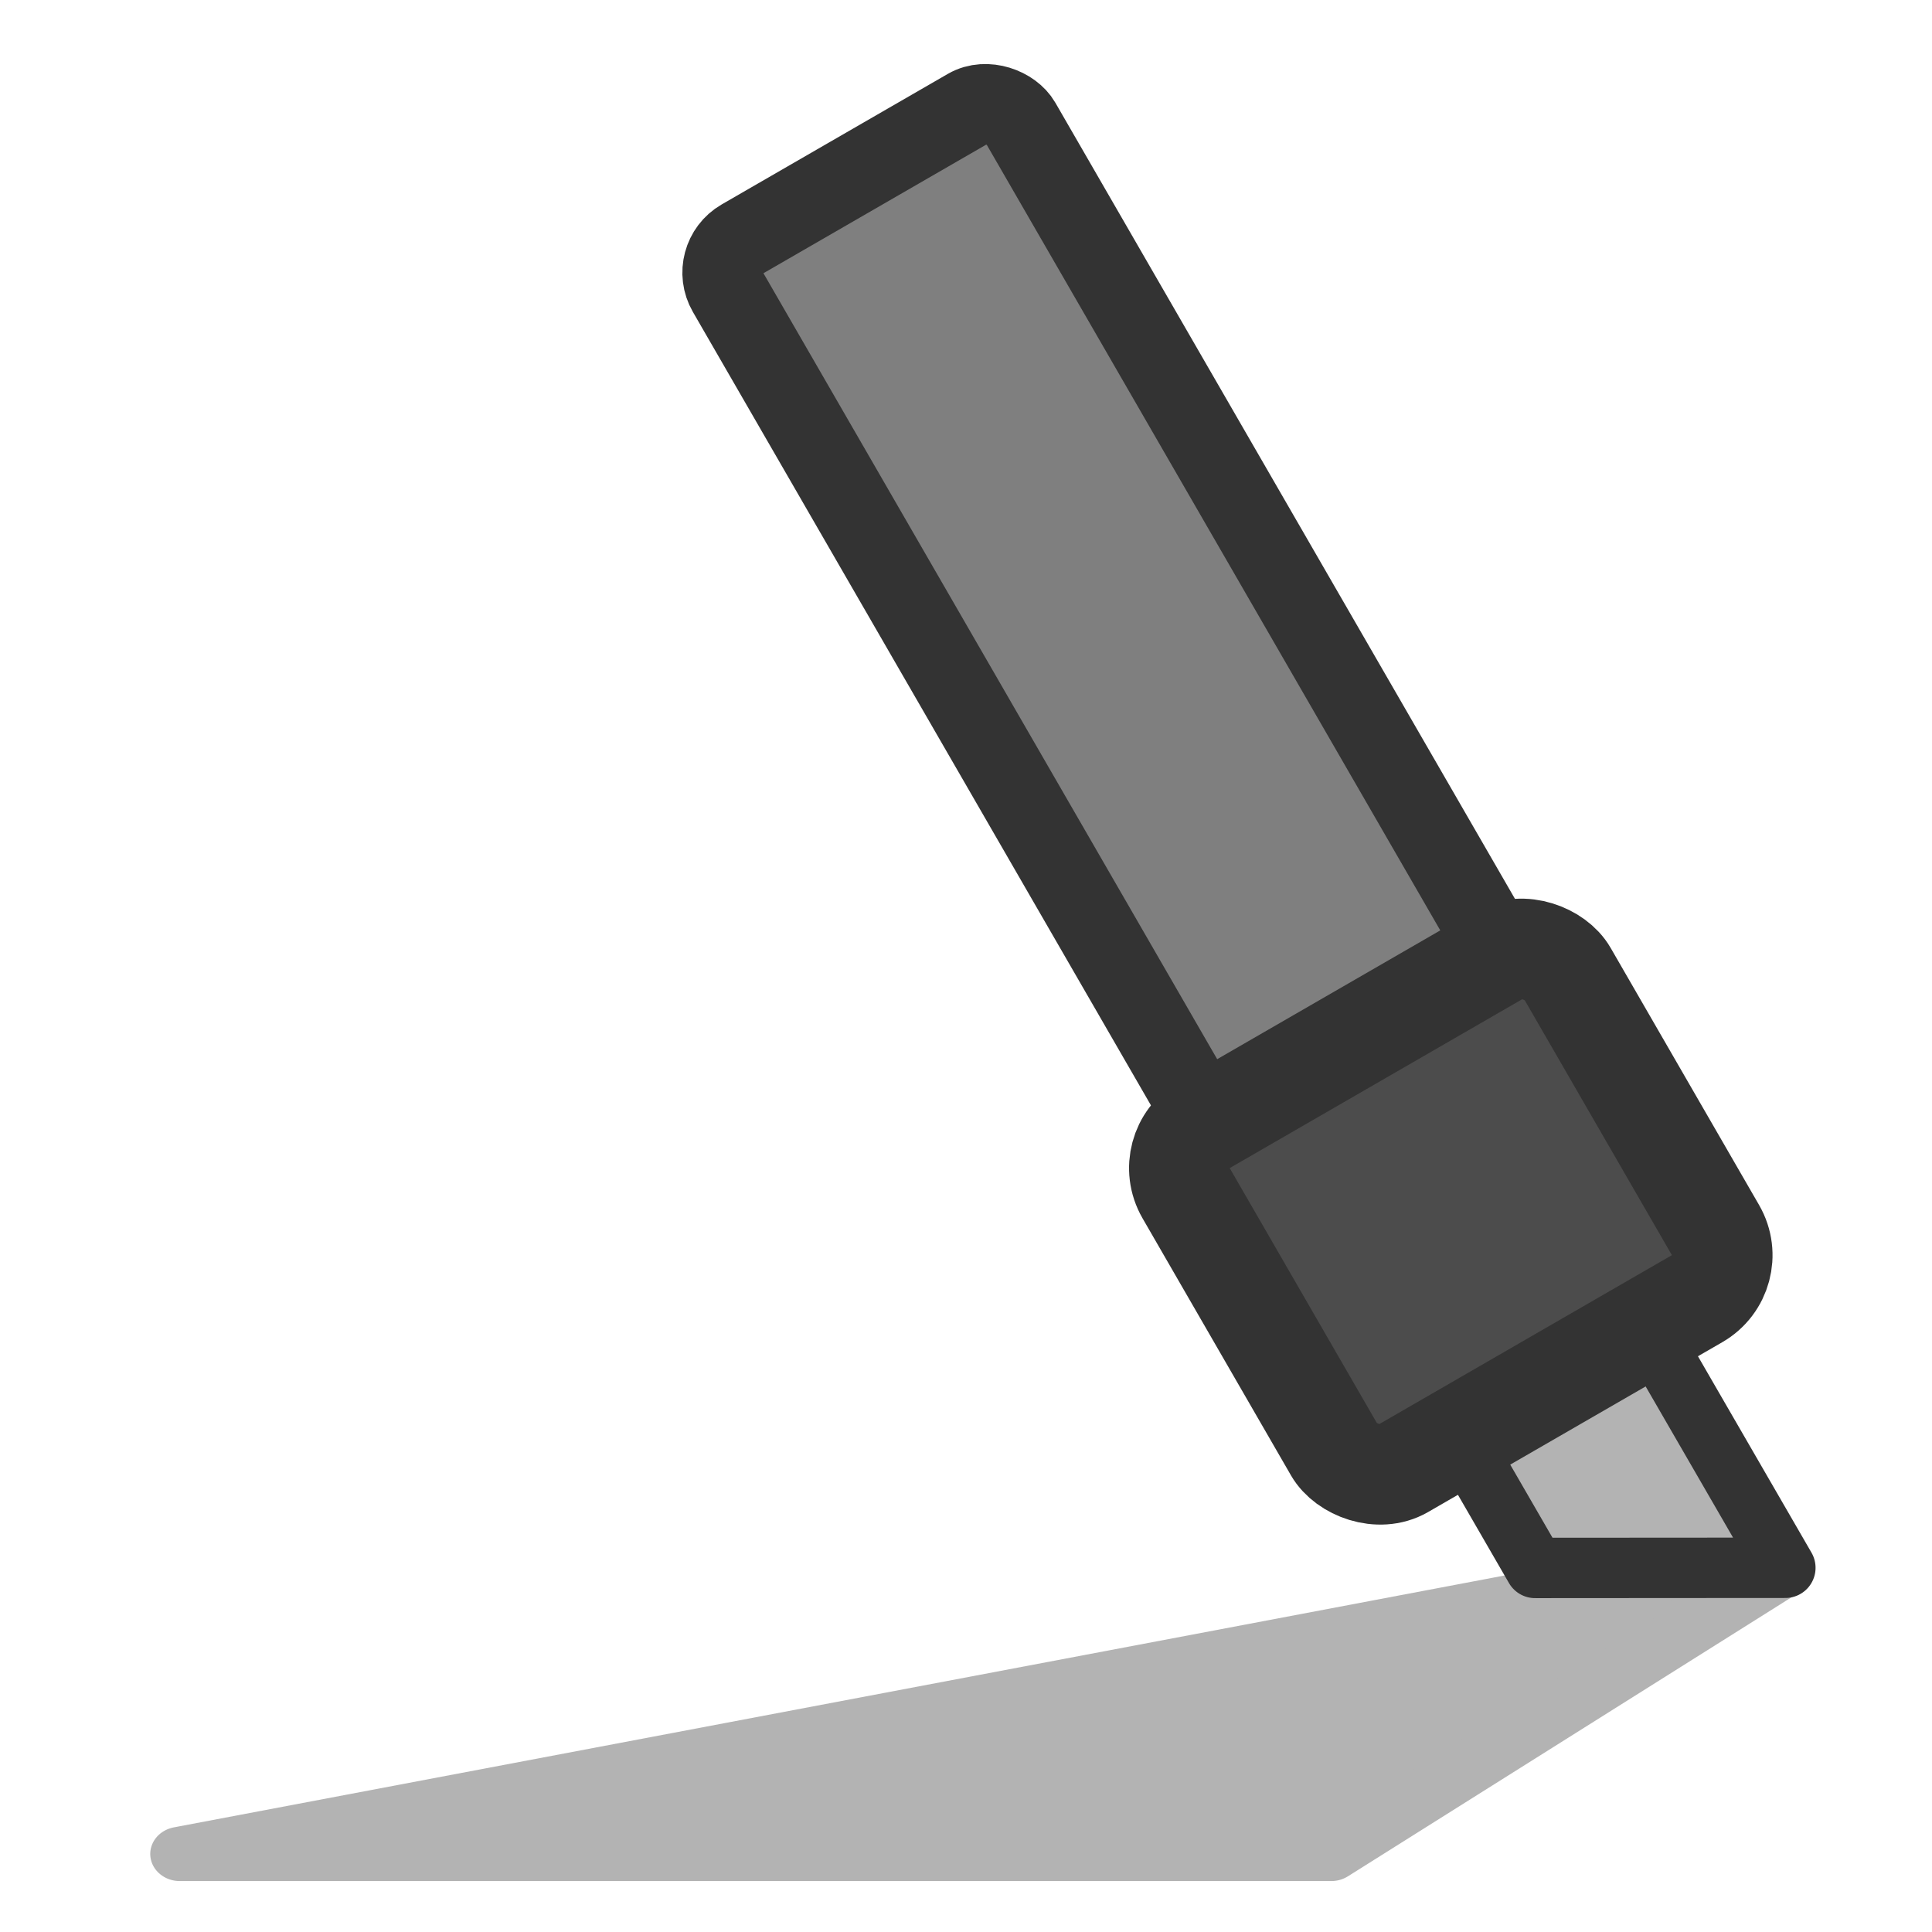
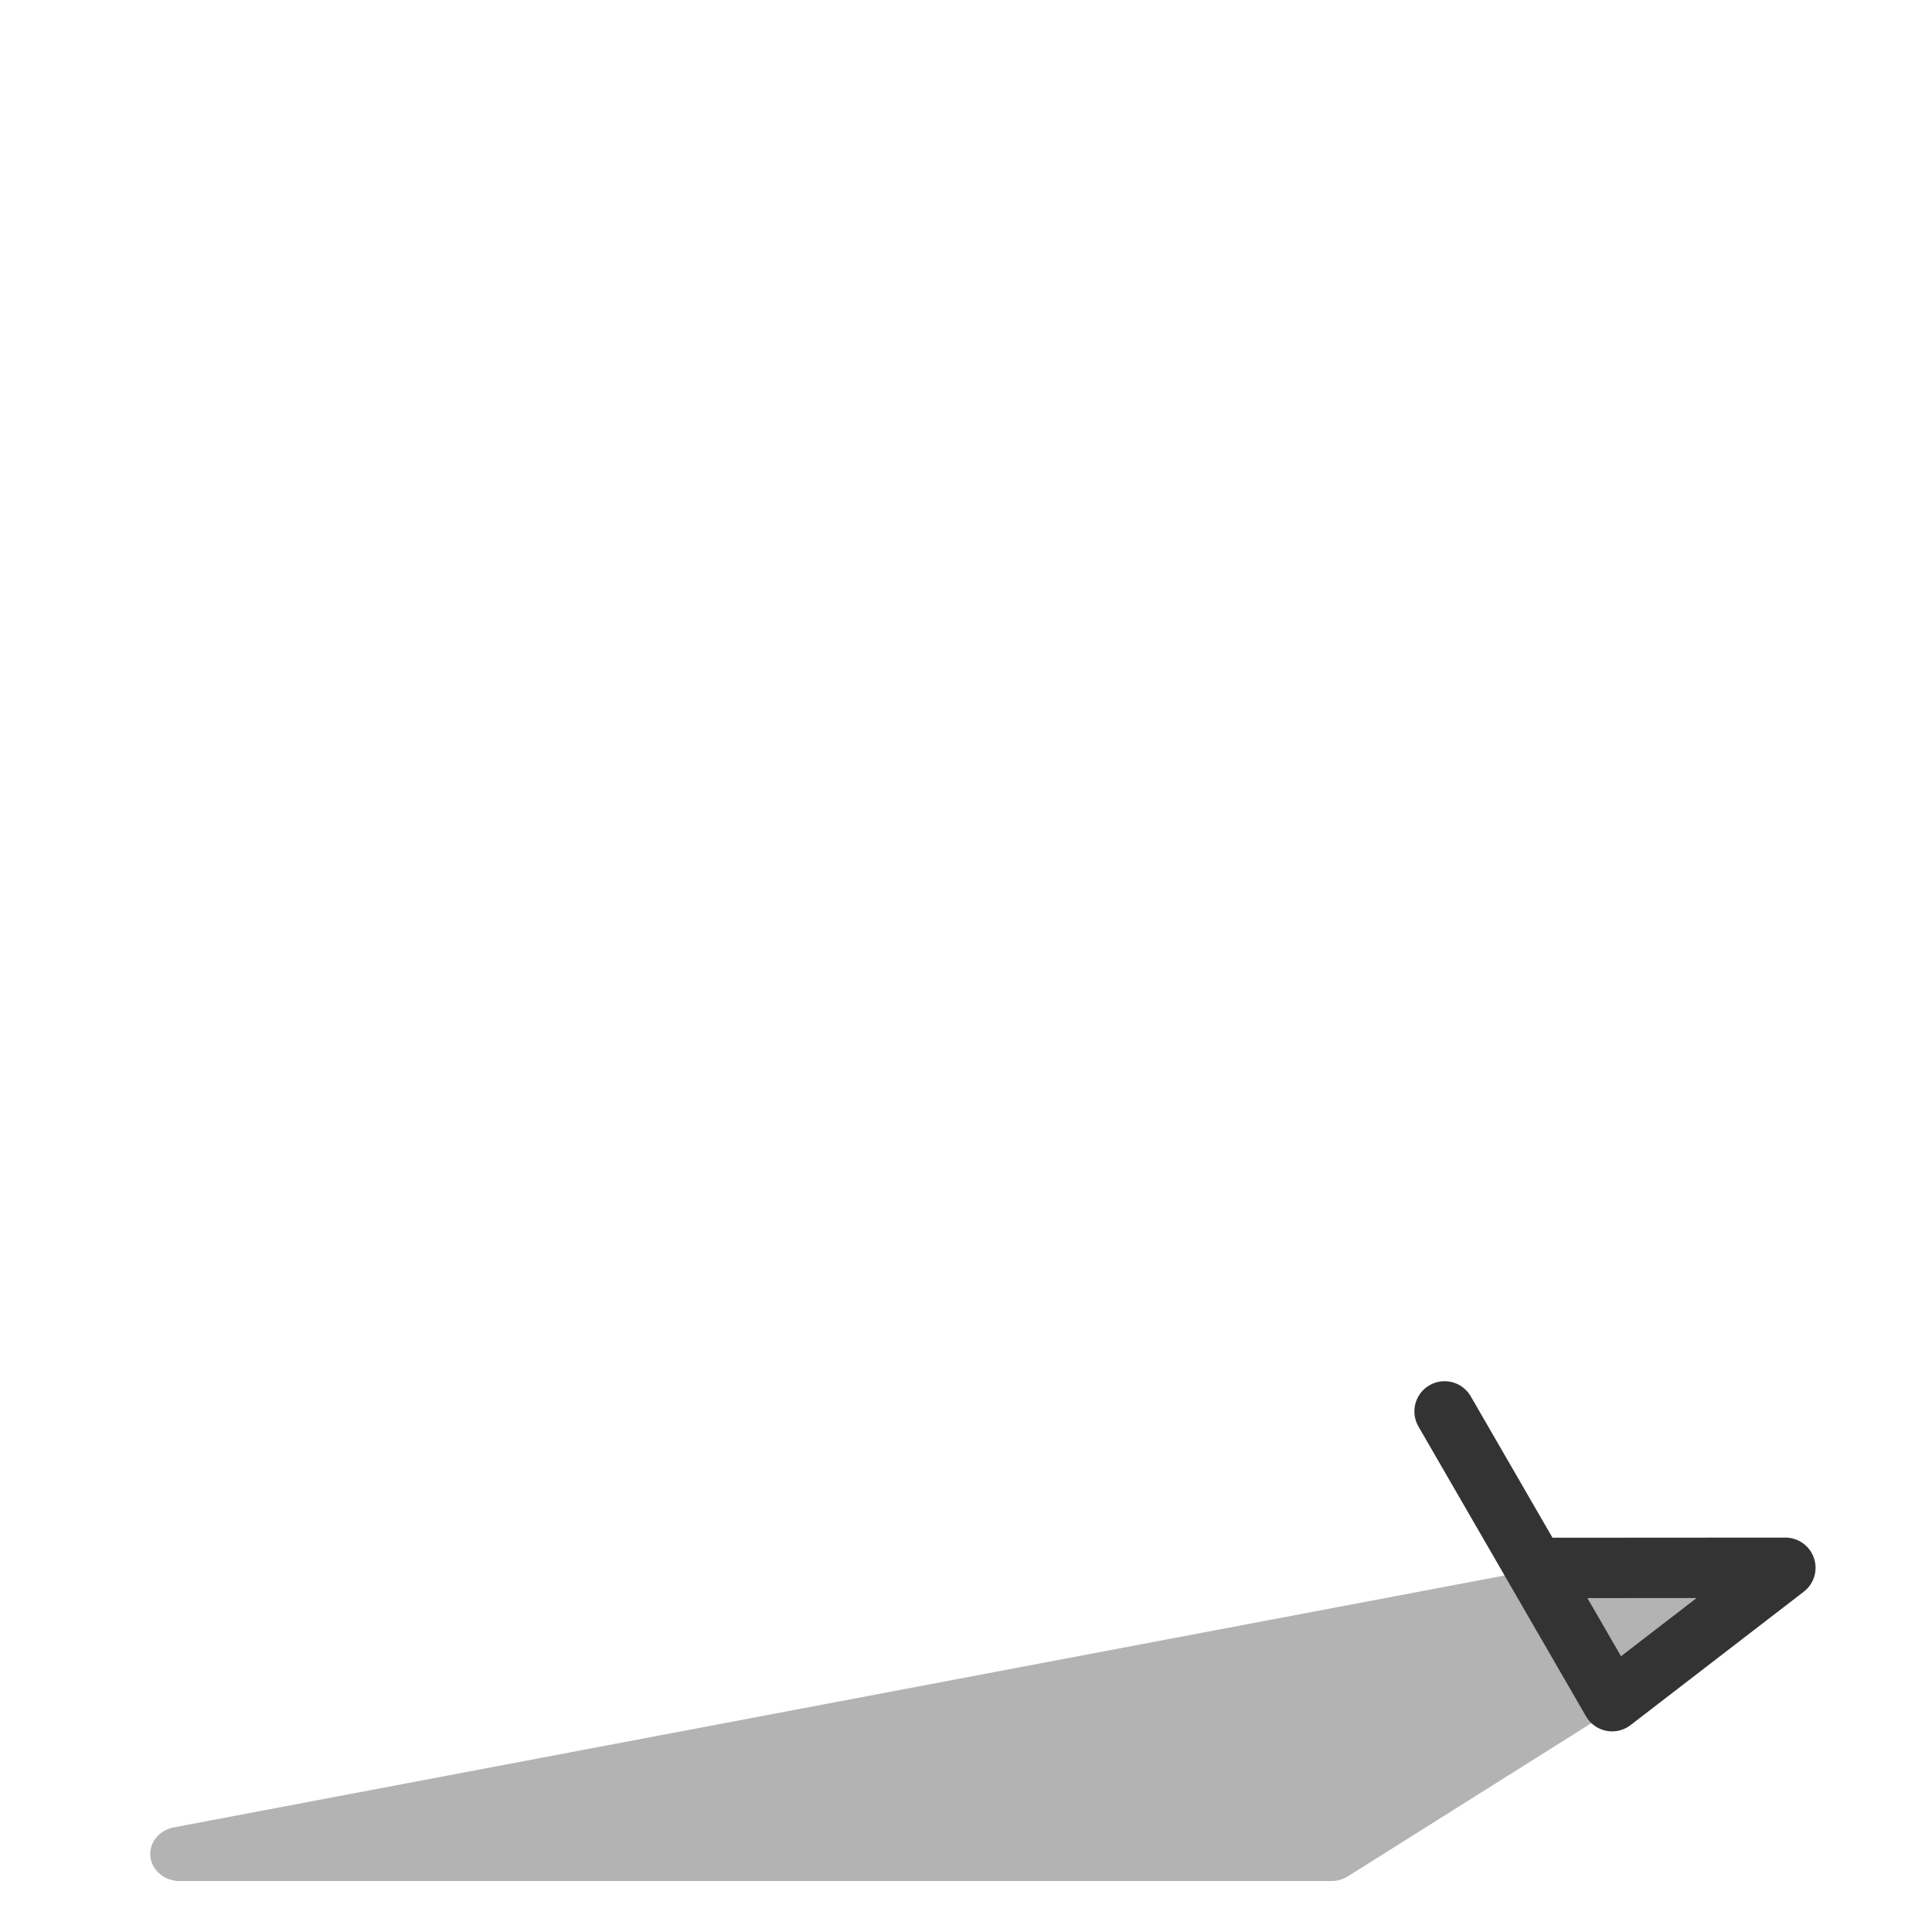
<svg xmlns="http://www.w3.org/2000/svg" xmlns:ns1="http://sodipodi.sourceforge.net/DTD/sodipodi-0.dtd" xmlns:ns2="http://www.inkscape.org/namespaces/inkscape" id="svg1" ns1:docname="neonpen.svg" viewBox="0 0 60 60" ns1:version="0.32" version="1.0" y="0" x="0" ns2:version="0.38.1" ns1:docbase="/home/danny/flat/scalable/actions">
  <ns1:namedview id="base" bordercolor="#666666" ns2:pageshadow="2" ns2:window-width="1016" pagecolor="#ffffff" snaptoguides="true" ns2:zoom="9.8238822" ns2:window-x="0" borderopacity="1.0" ns2:cx="33.984483" ns2:cy="21.549744" ns2:window-y="0" ns2:window-height="685" ns2:pageopacity="0.0" showguides="true" />
  <path id="path843" style="stroke-linejoin:round;fill-rule:evenodd;stroke:#b3b3b3;stroke-linecap:round;stroke-width:1.887;fill:#b3b3b3" d="m57.219 48.812l-3.973 0.188-47.277 9.75h36.75l14.5-9.938z" ns1:nodetypes="ccccc" transform="matrix(.973 0 0 .893 -.224 5.112)" ns1:stroke-cmyk="(0.0000000 0.0000000 0.0000000 0.30000001)" />
-   <rect id="rect834" style="stroke-linejoin:round;fill-rule:evenodd;stroke:#333333;stroke-width:2.698;fill:#7f7f7f" rx="1.291" transform="matrix(.802 -.463 .463 .802 7.294 8.547)" height="44.986" width="11.337" ns1:stroke-cmyk="(0.0000000 0.0000000 0.0000000 0.80000001)" y="7.456" x="14.036" />
-   <path id="path836" style="stroke-linejoin:round;fill-rule:evenodd;stroke:#333333;stroke-linecap:round;stroke-width:2.644;fill:#b3b3b3" transform="matrix(.614 -.355 .355 .614 16.518 16.225)" d="m15.115 53.702v7.918l9.491 5.479v-14.657l-9.491 1.26z" ns1:stroke-cmyk="(0.0000000 0.0000000 0.0000000 0.80000001)" />
-   <rect id="rect835" style="stroke-linejoin:round;fill-rule:evenodd;stroke:#333333;stroke-width:3.373;fill:#4c4c4c" rx="1.681" transform="matrix(.802 -.463 .463 .802 7.294 8.547)" height="13.316" width="14.756" ns1:stroke-cmyk="(0.0000000 0.0000000 0.0000000 0.80000001)" y="40.926" x="12.236" />
+   <path id="path836" style="stroke-linejoin:round;fill-rule:evenodd;stroke:#333333;stroke-linecap:round;stroke-width:2.644;fill:#b3b3b3" transform="matrix(.614 -.355 .355 .614 16.518 16.225)" d="m15.115 53.702v7.918l9.491 5.479l-9.491 1.26z" ns1:stroke-cmyk="(0.0000000 0.0000000 0.0000000 0.80000001)" />
</svg>